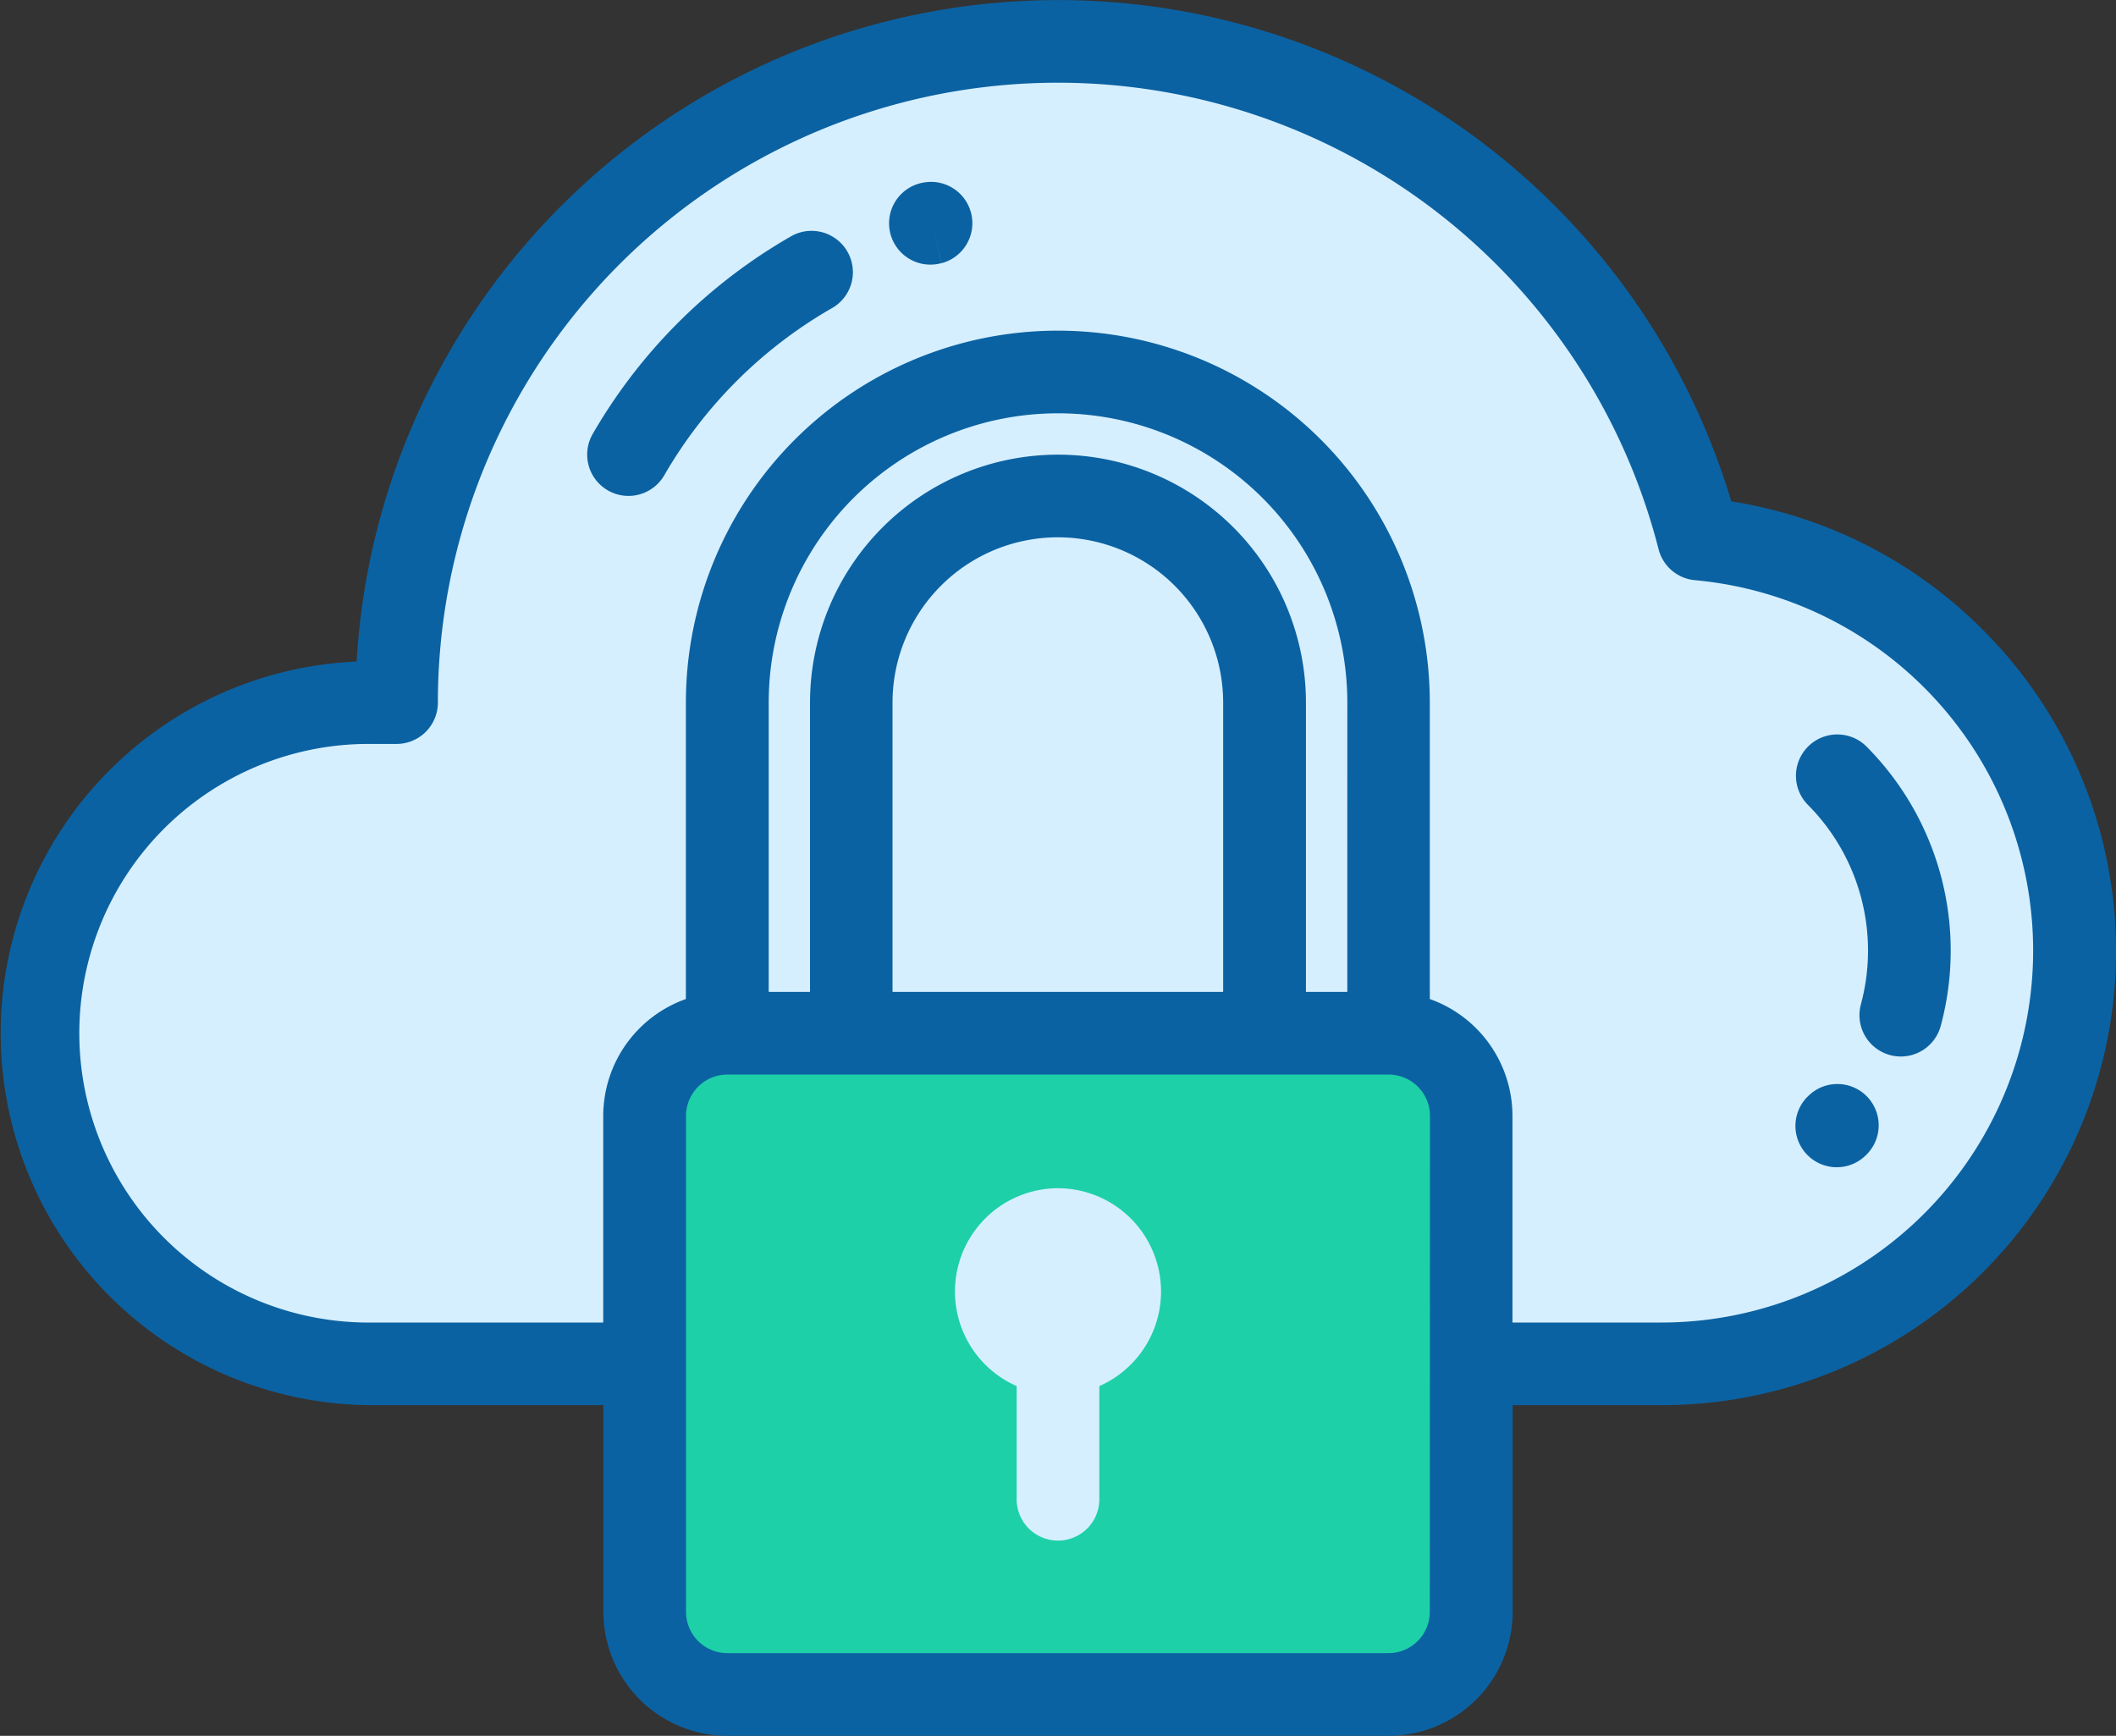
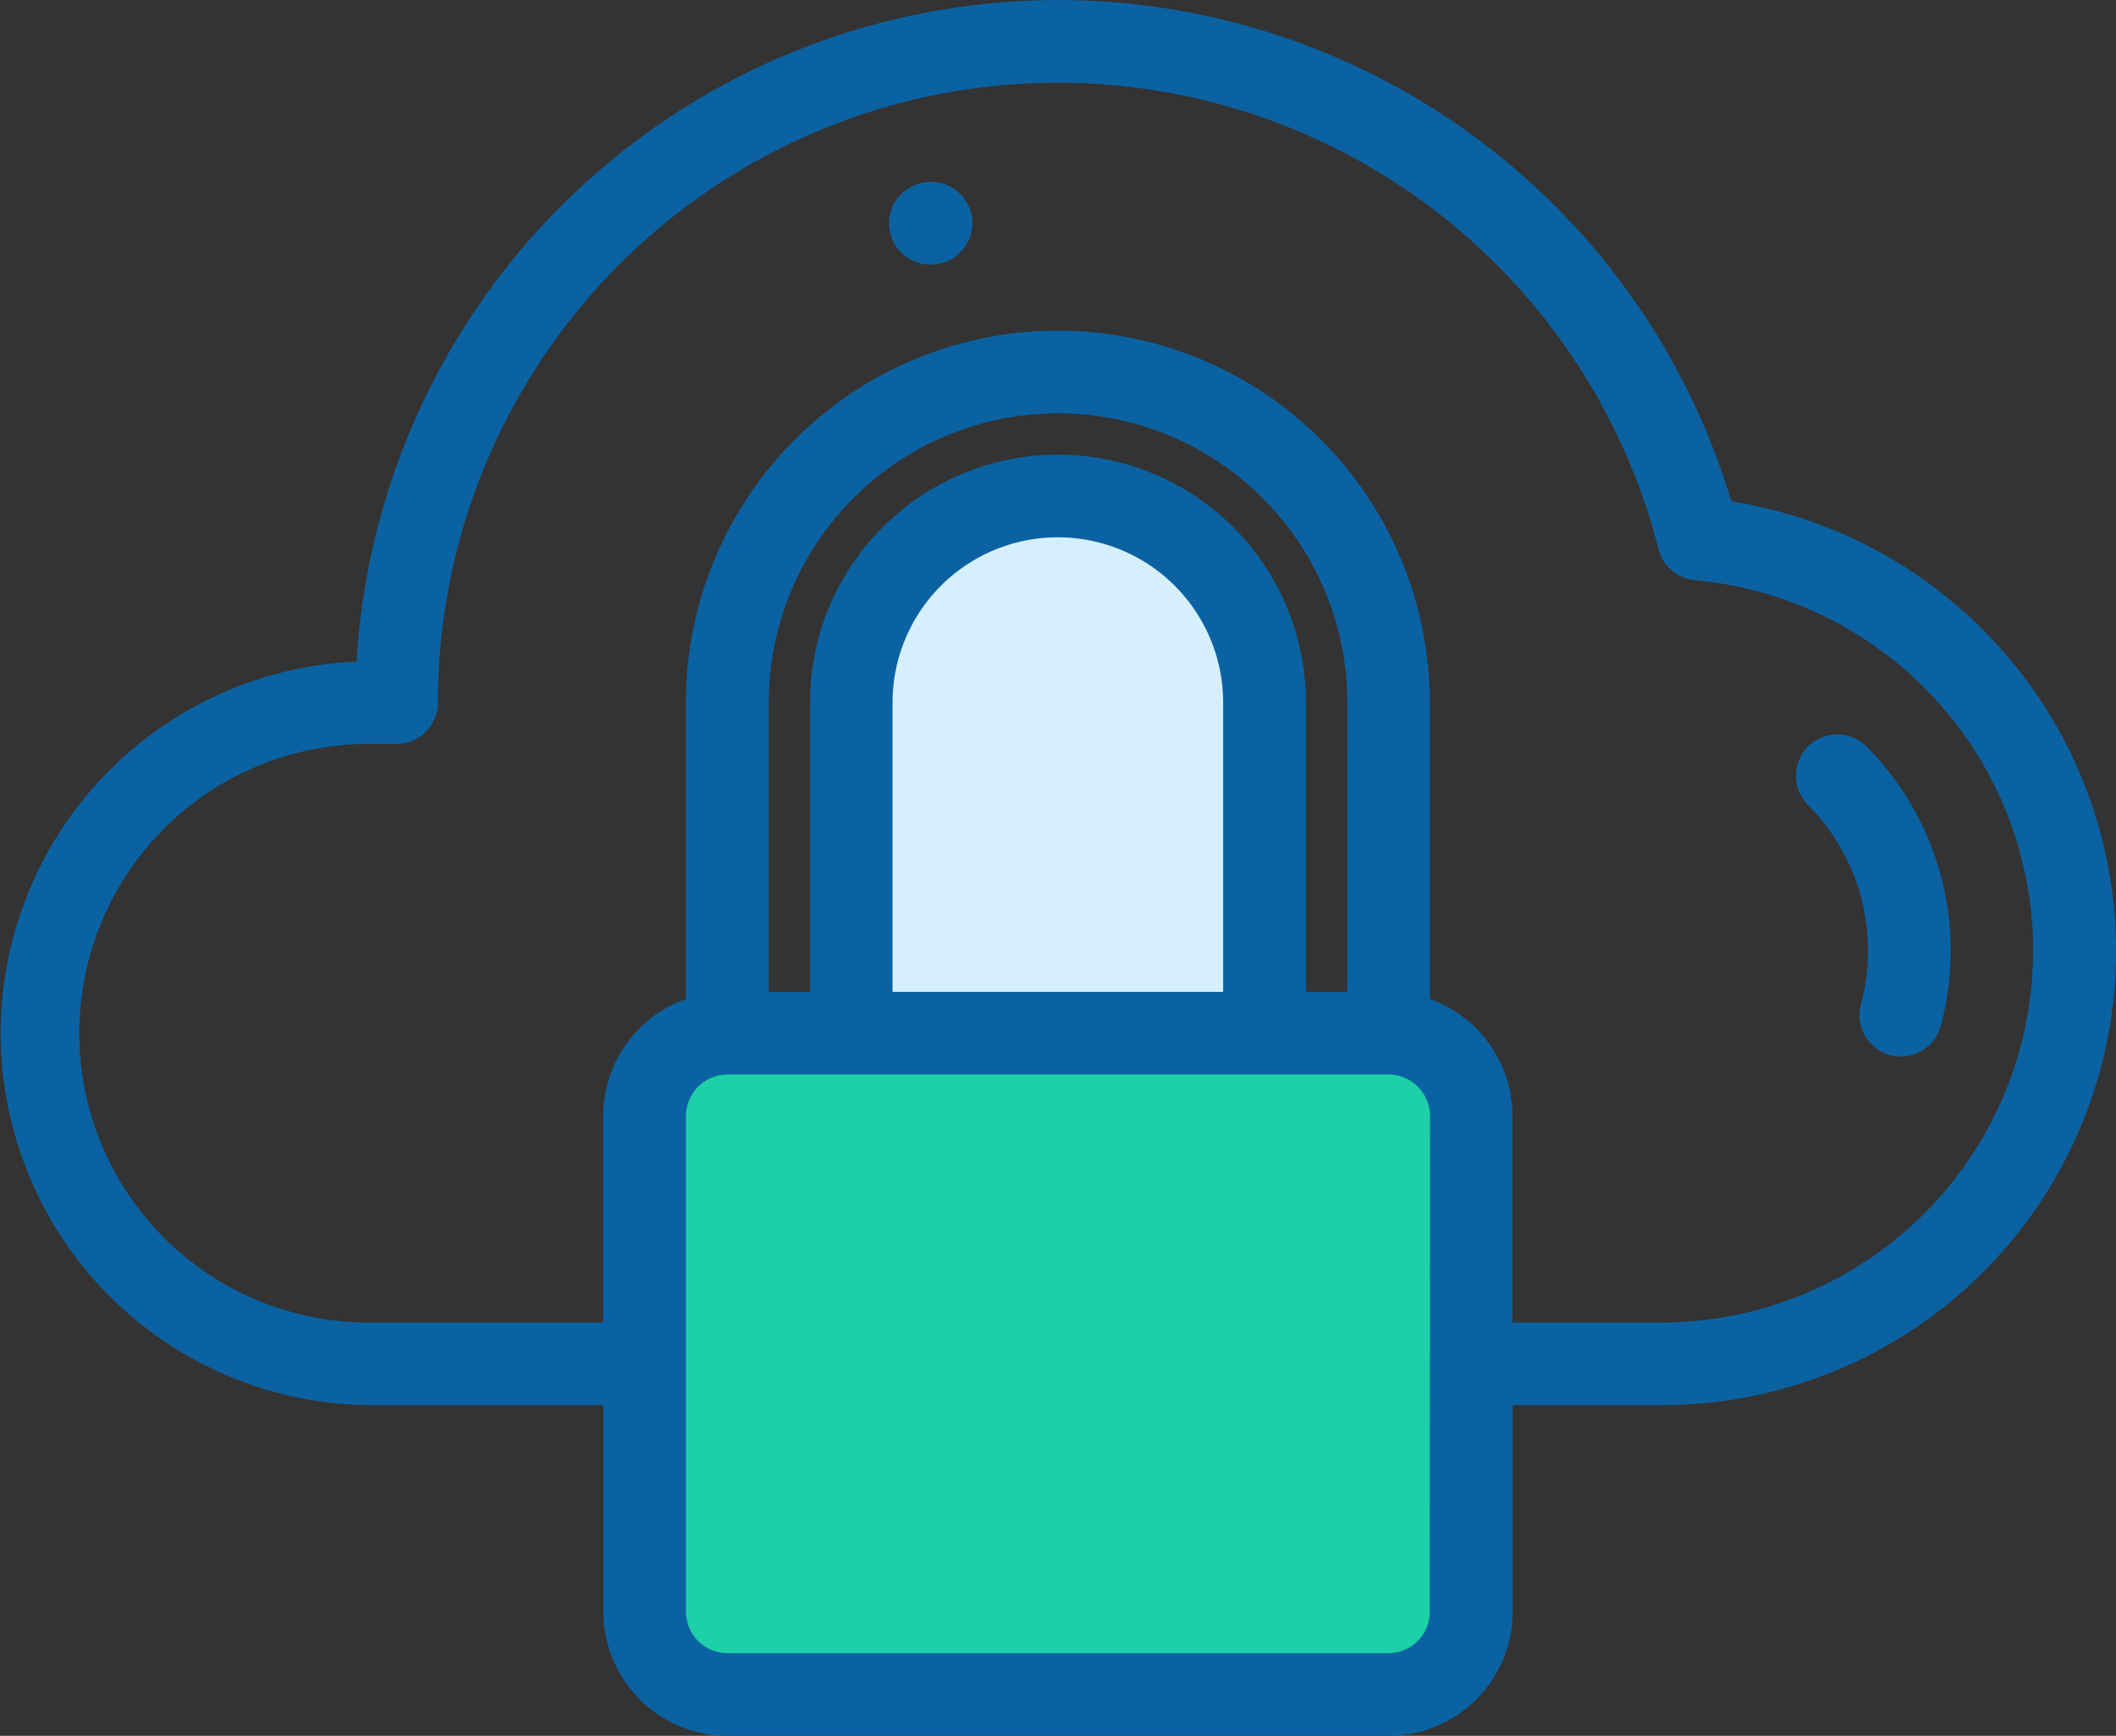
<svg xmlns="http://www.w3.org/2000/svg" width="60.955" height="50.002" viewBox="0 0 60.955 50.002">
  <rect x="0" y="0" width="60.955" height="50.002" fill="#333333" stroke="none" />
  <defs>
    <style>.a{fill:#d6efff;}.b{fill:#1dd0a8;}.c{fill:#0b62a2;}</style>
  </defs>
  <g transform="translate(-153.211 -1761.306)">
    <g transform="translate(154.402 1762.496)">
      <g transform="translate(0 0)">
-         <path class="a" d="M180.593,1802.26a2.388,2.388,0,0,1,2.381-2.381v-9.524a9.524,9.524,0,0,1,19.049,0v9.524a2.388,2.388,0,0,1,2.381,2.381v7.143h5.476a11.9,11.9,0,0,0,1.079-23.76,19.051,19.051,0,0,0-37.509,4.712h-.714a9.524,9.524,0,1,0,0,19.048h7.857Z" transform="translate(-163.211 -1771.306)" />
        <path class="a" d="M359.209,1887.26v9.524h11.905v-9.524a5.953,5.953,0,1,0-11.905,0Z" transform="translate(-335.875 -1868.211)" />
      </g>
-       <path class="a" d="M338.735,1854.879a5.979,5.979,0,0,1,5.953,5.953v9.524h3.572v-9.524a9.524,9.524,0,0,0-19.049,0v9.524h3.571v-9.524A5.98,5.98,0,0,1,338.735,1854.879Z" transform="translate(-309.448 -1841.784)" />
      <path class="b" d="M327.069,2011.309H311.592a2.388,2.388,0,0,0-2.381,2.381v14.286a2.388,2.388,0,0,0,2.381,2.381h19.049a2.388,2.388,0,0,0,2.381-2.381V2013.69a2.388,2.388,0,0,0-2.381-2.381Z" transform="translate(-291.829 -1982.736)" />
    </g>
    <path class="c" d="M210.706,1779.842a13.088,13.088,0,0,0-7.622-4.093,20.242,20.242,0,0,0-39.6,4.614,10.715,10.715,0,0,0,.442,21.42h6.667v5.953a3.575,3.575,0,0,0,3.572,3.572h19.049a3.576,3.576,0,0,0,3.572-3.572v-5.953h4.286a13.08,13.08,0,0,0,9.636-21.942Zm-18.684,10.037h-1.191v-8.333a7.143,7.143,0,1,0-14.286,0v8.333h-1.19v-8.333a8.334,8.334,0,0,1,16.668,0Zm-13.1,0v-8.333a4.762,4.762,0,1,1,9.524,0v8.333Zm15.477,17.858a1.192,1.192,0,0,1-1.191,1.19H174.164a1.192,1.192,0,0,1-1.191-1.19v-14.286a1.192,1.192,0,0,1,1.191-1.191h19.049a1.192,1.192,0,0,1,1.191,1.191Zm6.667-8.334h-4.286v-5.952a3.577,3.577,0,0,0-2.381-3.367v-8.538a10.715,10.715,0,1,0-21.43,0v8.538a3.577,3.577,0,0,0-2.381,3.367v5.952h-6.667a8.334,8.334,0,1,1,0-16.667h.714a1.191,1.191,0,0,0,1.19-1.191,17.86,17.86,0,0,1,35.164-4.418,1.191,1.191,0,0,0,1.046.892,10.714,10.714,0,0,1-.971,21.384Z" transform="translate(0 0)" />
-     <path class="a" d="M387.187,2048.809a2.976,2.976,0,0,0-1.19,5.7v3.225a1.191,1.191,0,1,0,2.381,0v-3.225a2.976,2.976,0,0,0-1.191-5.7Z" transform="translate(-203.499 -253.275)" />
-     <path class="c" d="M301.194,1817.169a15.491,15.491,0,0,0-5.747,5.712,1.19,1.19,0,1,0,2.062,1.19,13.109,13.109,0,0,1,4.863-4.833,1.191,1.191,0,0,0-1.178-2.069Z" transform="translate(-125.162 -49.075)" />
    <rect width="0.001" transform="translate(180.335 1768.885)" />
    <path class="c" d="M369.4,1805.3l-.071.02a1.19,1.19,0,0,0,.647,2.291l-.287-1.155.289,1.155.01,0a1.191,1.191,0,0,0-.587-2.308Z" transform="translate(-189.64 -38.727)" />
    <path class="c" d="M589.673,1939.23a1.191,1.191,0,0,0-1.684,1.684,5.953,5.953,0,0,1,1.538,5.759,1.191,1.191,0,1,0,2.3.621,8.334,8.334,0,0,0-2.153-8.063Z" transform="translate(-382.71 -156.435)" />
-     <path class="c" d="M587.989,2023.958a1.19,1.19,0,1,0,1.684,1.684l.034-.034a1.19,1.19,0,0,0-1.717-1.649Z" transform="translate(-382.709 -231.061)" />
  </g>
</svg>